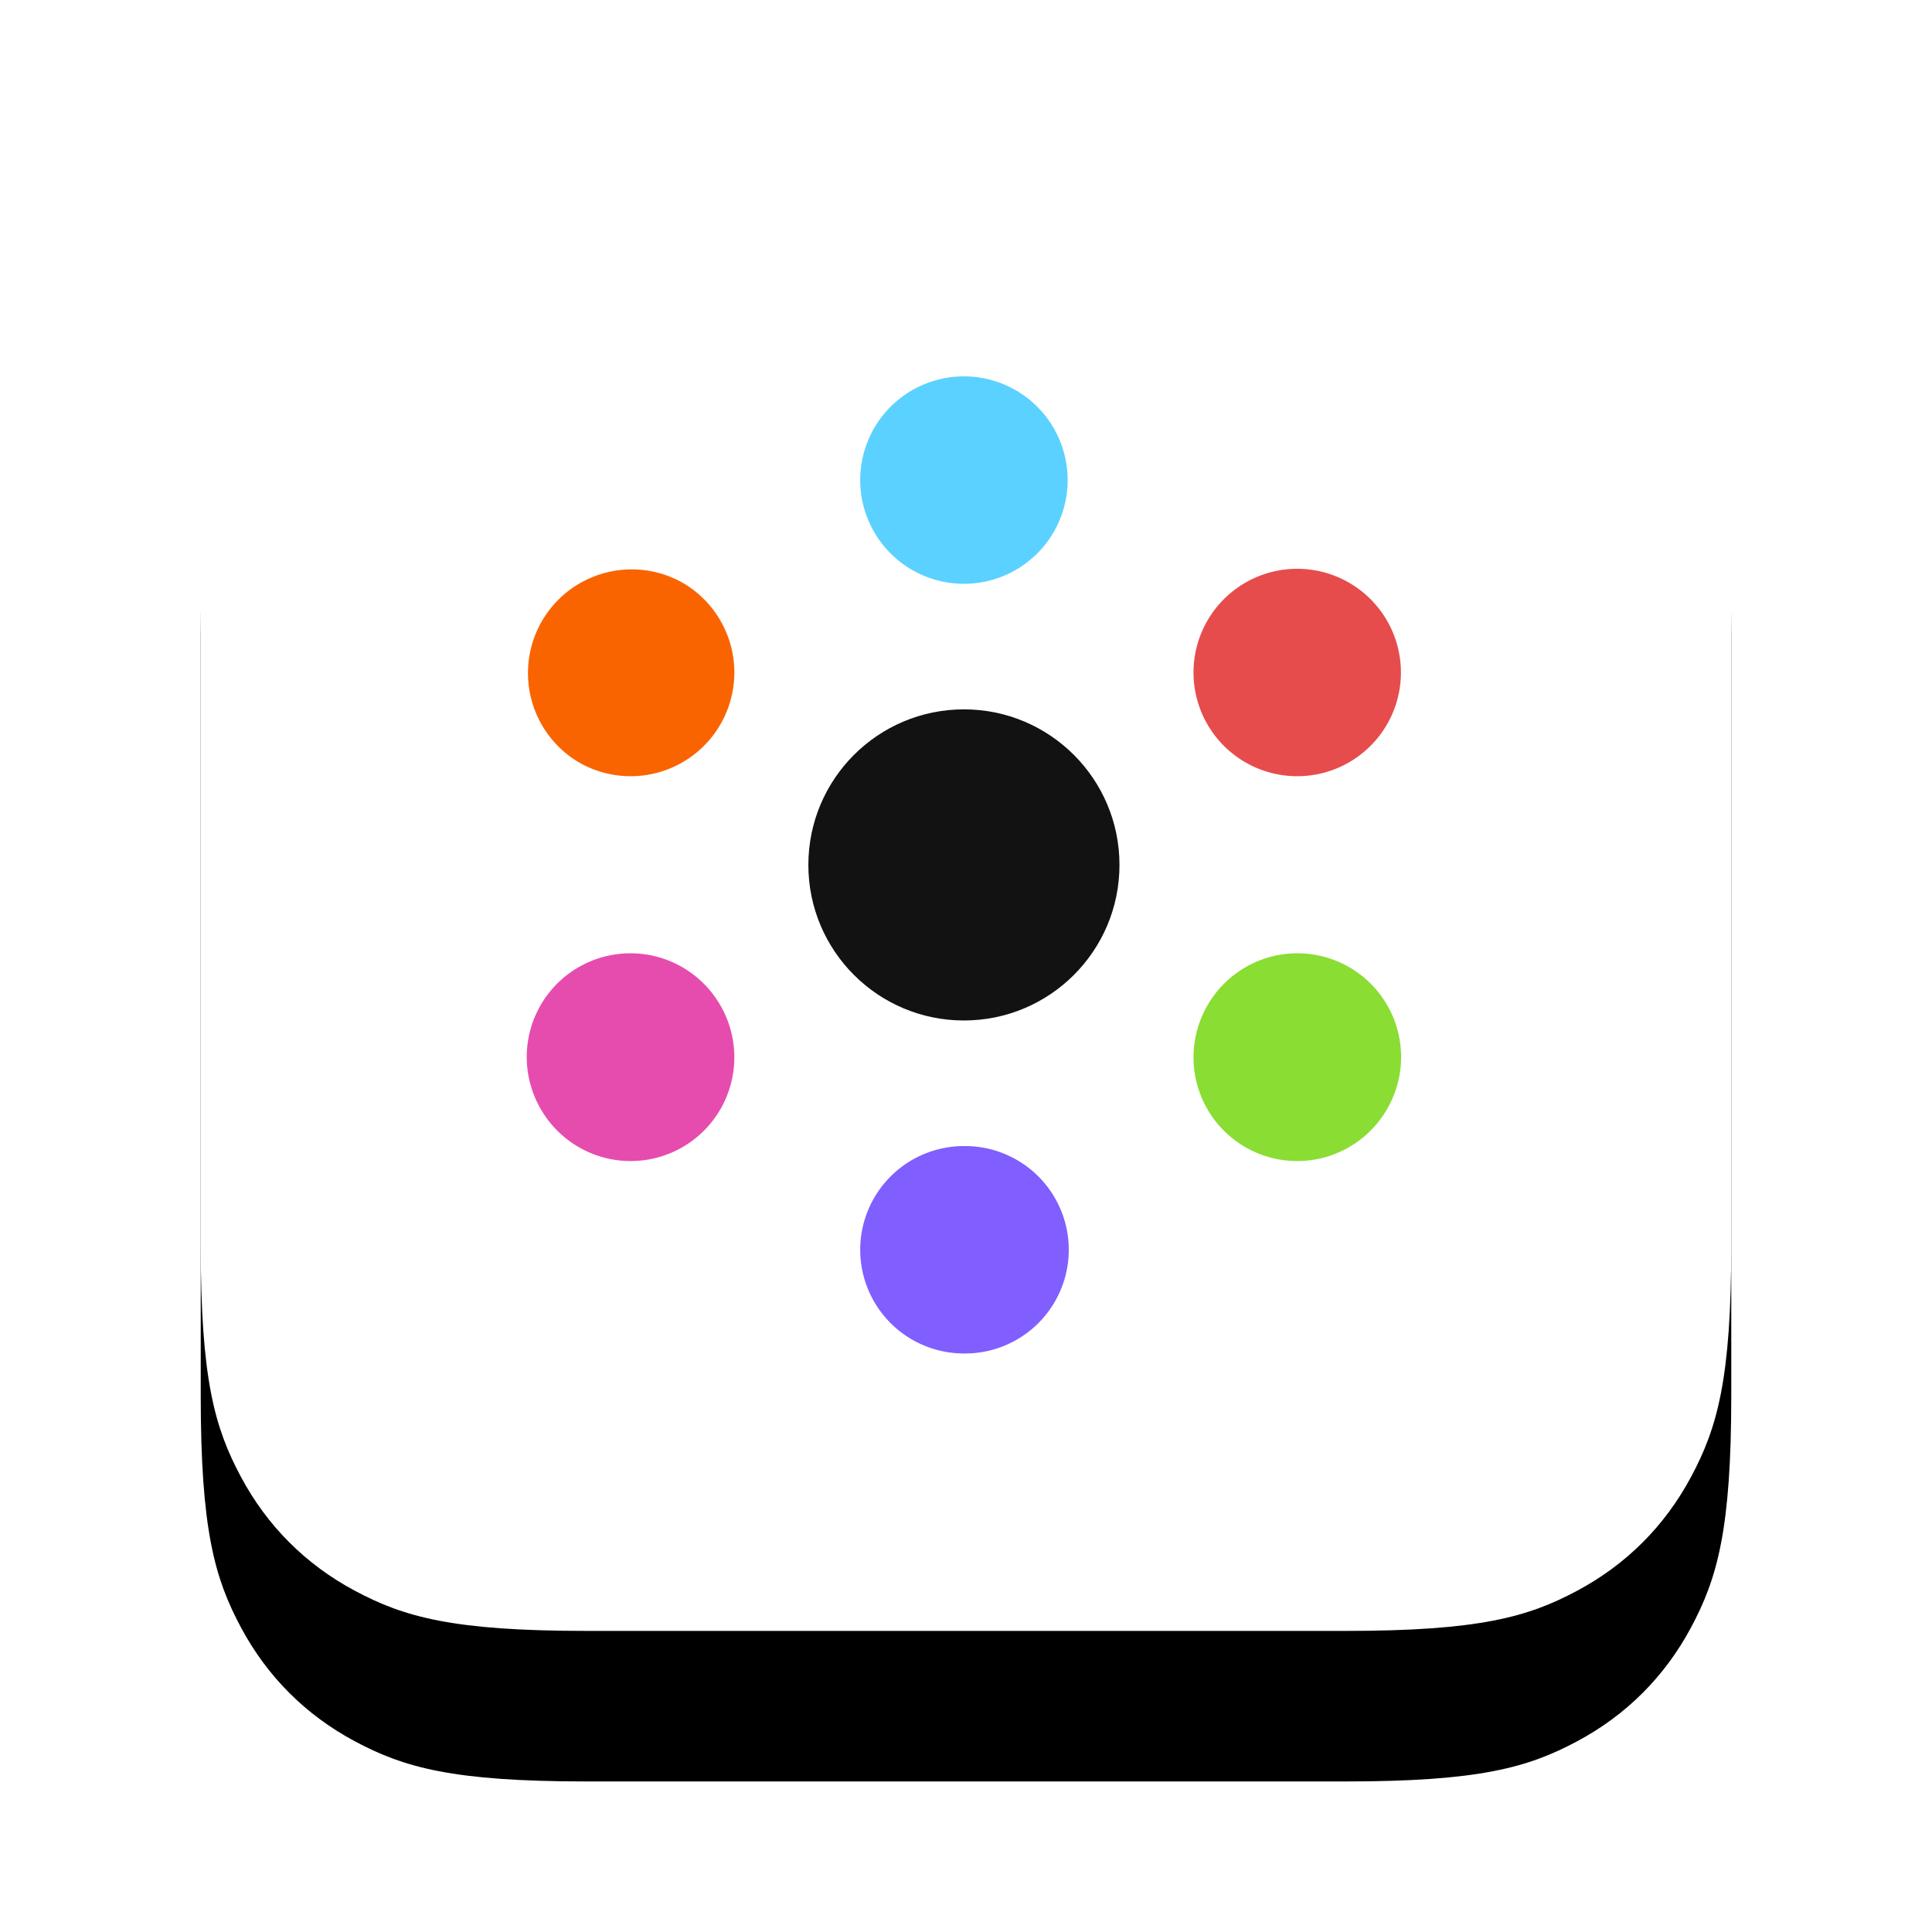
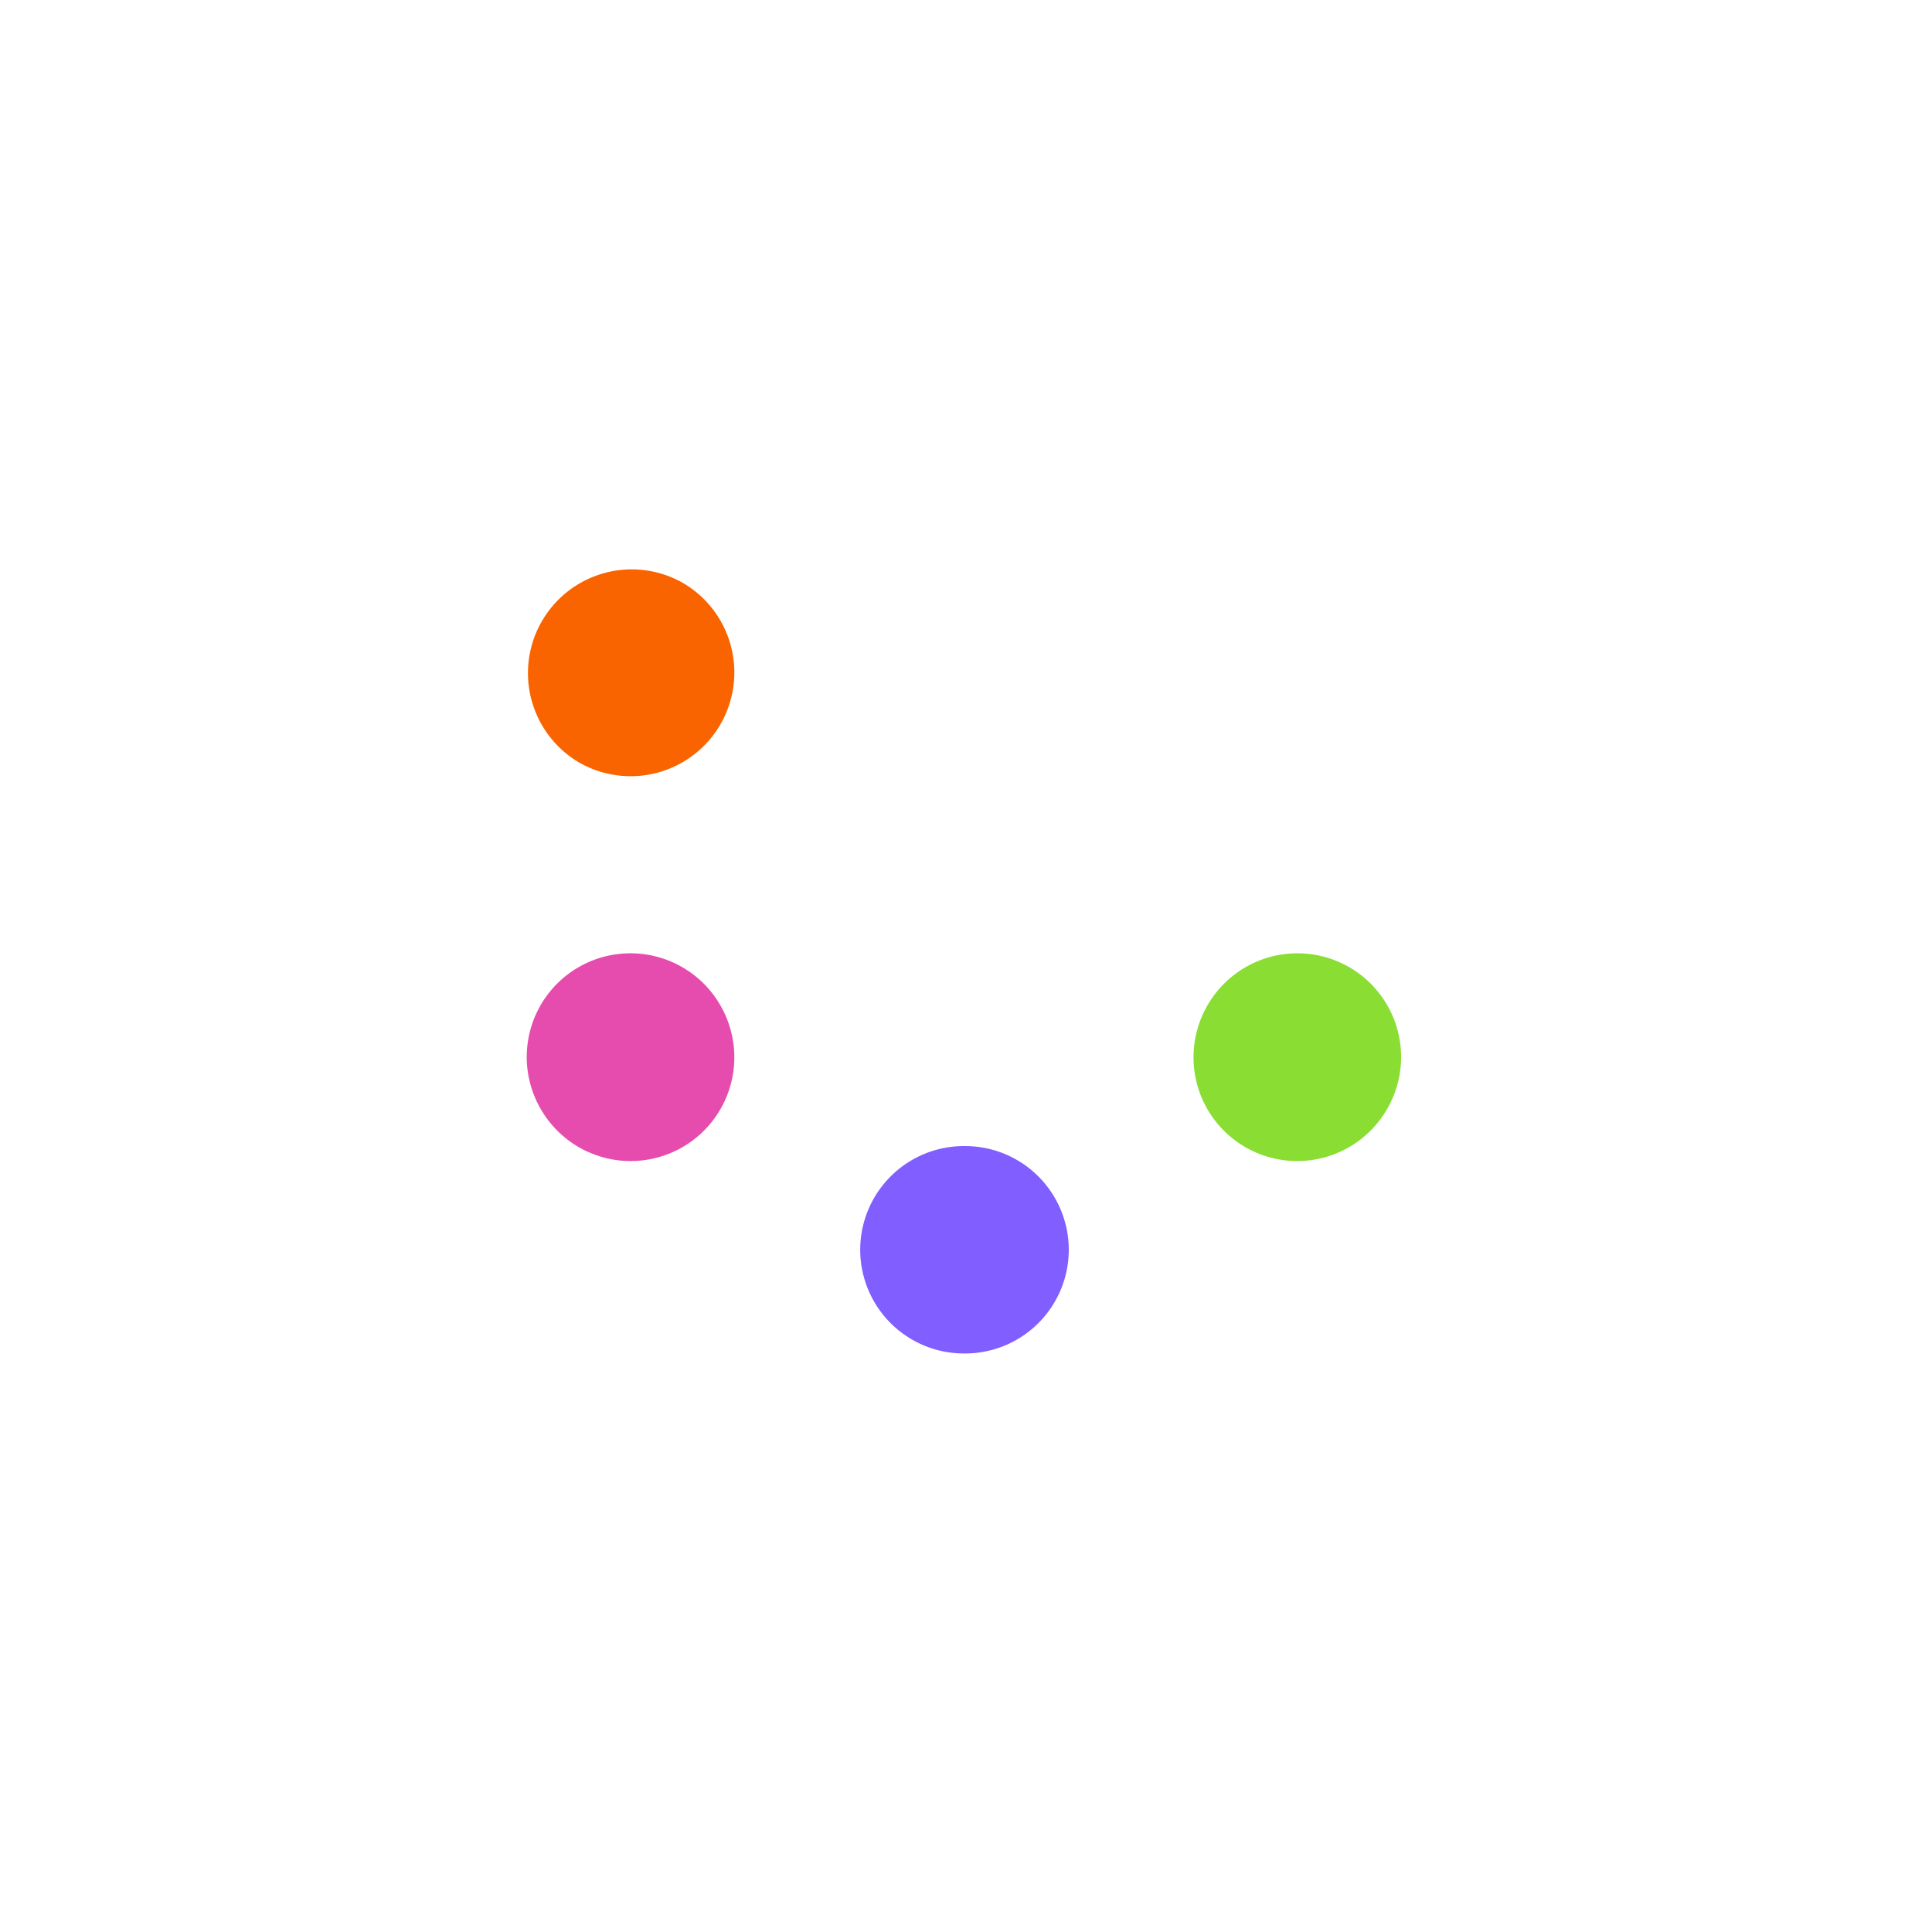
<svg xmlns="http://www.w3.org/2000/svg" xmlns:xlink="http://www.w3.org/1999/xlink" width="154" height="154" viewBox="0 0 154 154">
  <defs>
    <filter x="-23%" y="-16.4%" width="145.9%" height="145.9%" filterUnits="objectBoundingBox" id="uqnwhv8r6a">
      <feOffset dy="4" in="SourceAlpha" result="shadowOffsetOuter1" />
      <feGaussianBlur stdDeviation="4" in="shadowOffsetOuter1" result="shadowBlurOuter1" />
      <feColorMatrix values="0 0 0 0 0 0 0 0 0 0 0 0 0 0 0 0 0 0 0.04 0" in="shadowBlurOuter1" result="shadowMatrixOuter1" />
      <feOffset dy="8" in="SourceAlpha" result="shadowOffsetOuter2" />
      <feGaussianBlur stdDeviation="8" in="shadowOffsetOuter2" result="shadowBlurOuter2" />
      <feColorMatrix values="0 0 0 0 0 0 0 0 0 0 0 0 0 0 0 0 0 0 0.02 0" in="shadowBlurOuter2" result="shadowMatrixOuter2" />
      <feMorphology radius=".5" operator="dilate" in="SourceAlpha" result="shadowSpreadOuter3" />
      <feOffset in="shadowSpreadOuter3" result="shadowOffsetOuter3" />
      <feColorMatrix values="0 0 0 0 0 0 0 0 0 0 0 0 0 0 0 0 0 0 0.04 0" in="shadowOffsetOuter3" result="shadowMatrixOuter3" />
      <feMerge>
        <feMergeNode in="shadowMatrixOuter1" />
        <feMergeNode in="shadowMatrixOuter2" />
        <feMergeNode in="shadowMatrixOuter3" />
      </feMerge>
    </filter>
-     <path d="M30.767 0h60.466c10.699 0 14.578 1.114 18.49 3.206 3.91 2.091 6.98 5.16 9.071 9.072 2.092 3.911 3.206 7.79 3.206 18.489v60.466c0 10.699-1.114 14.578-3.206 18.49-2.091 3.91-5.16 6.98-9.072 9.071-3.911 2.092-7.79 3.206-18.489 3.206H30.767c-10.699 0-14.578-1.114-18.49-3.206-3.91-2.091-6.98-5.16-9.071-9.072C1.114 105.811 0 101.932 0 91.233V30.767c0-10.699 1.114-14.578 3.206-18.49 2.091-3.91 5.16-6.98 9.072-9.071C16.189 1.114 20.068 0 30.767 0z" id="0gi5l9x5kb" />
  </defs>
  <g fill="none" fill-rule="evenodd">
    <g transform="translate(16 8)">
      <use fill="#000" filter="url(#uqnwhv8r6a)" xlink:href="#0gi5l9x5kb" />
      <use fill="#FFF" xlink:href="#0gi5l9x5kb" />
    </g>
-     <path d="M64.435 68.943c0-6.848 5.551-12.4 12.4-12.4 6.847 0 12.399 5.552 12.399 12.4 0 6.848-5.552 12.4-12.4 12.4-6.848 0-12.4-5.552-12.4-12.4" fill="#121212" />
-     <path d="M68.568 38.266a8.267 8.267 0 1 1 16.534.003 8.267 8.267 0 0 1-16.534-.003" fill-opacity=".8" fill="#32C5FF" />
    <path d="M68.568 99.62a8.266 8.266 0 0 1 8.267-8.266 8.266 8.266 0 1 1 0 16.531 8.266 8.266 0 0 1-8.267-8.266" fill-opacity=".8" fill="#6236FF" />
-     <path d="M107.535 60.764a8.266 8.266 0 0 0 3.025-11.292 8.268 8.268 0 0 0-11.293-3.026 8.265 8.265 0 0 0-3.024 11.292 8.265 8.265 0 0 0 11.292 3.026" fill-opacity=".8" fill="#E02020" />
    <path d="M54.401 91.44a8.27 8.27 0 0 0 3.026-11.293 8.266 8.266 0 1 0-14.317 8.266A8.264 8.264 0 0 0 54.4 91.441" fill-opacity=".8" fill="#E0209A" />
    <path d="M99.268 91.44a8.264 8.264 0 0 0 11.291-3.027 8.266 8.266 0 1 0-14.317-8.266 8.27 8.27 0 0 0 3.026 11.294" fill-opacity=".8" fill="#6DD400" />
    <path d="M46.134 60.764a8.265 8.265 0 0 0 11.292-3.026 8.265 8.265 0 0 0-3.024-11.292 8.267 8.267 0 0 0-8.268 14.317" fill="#FA6400" />
  </g>
</svg>